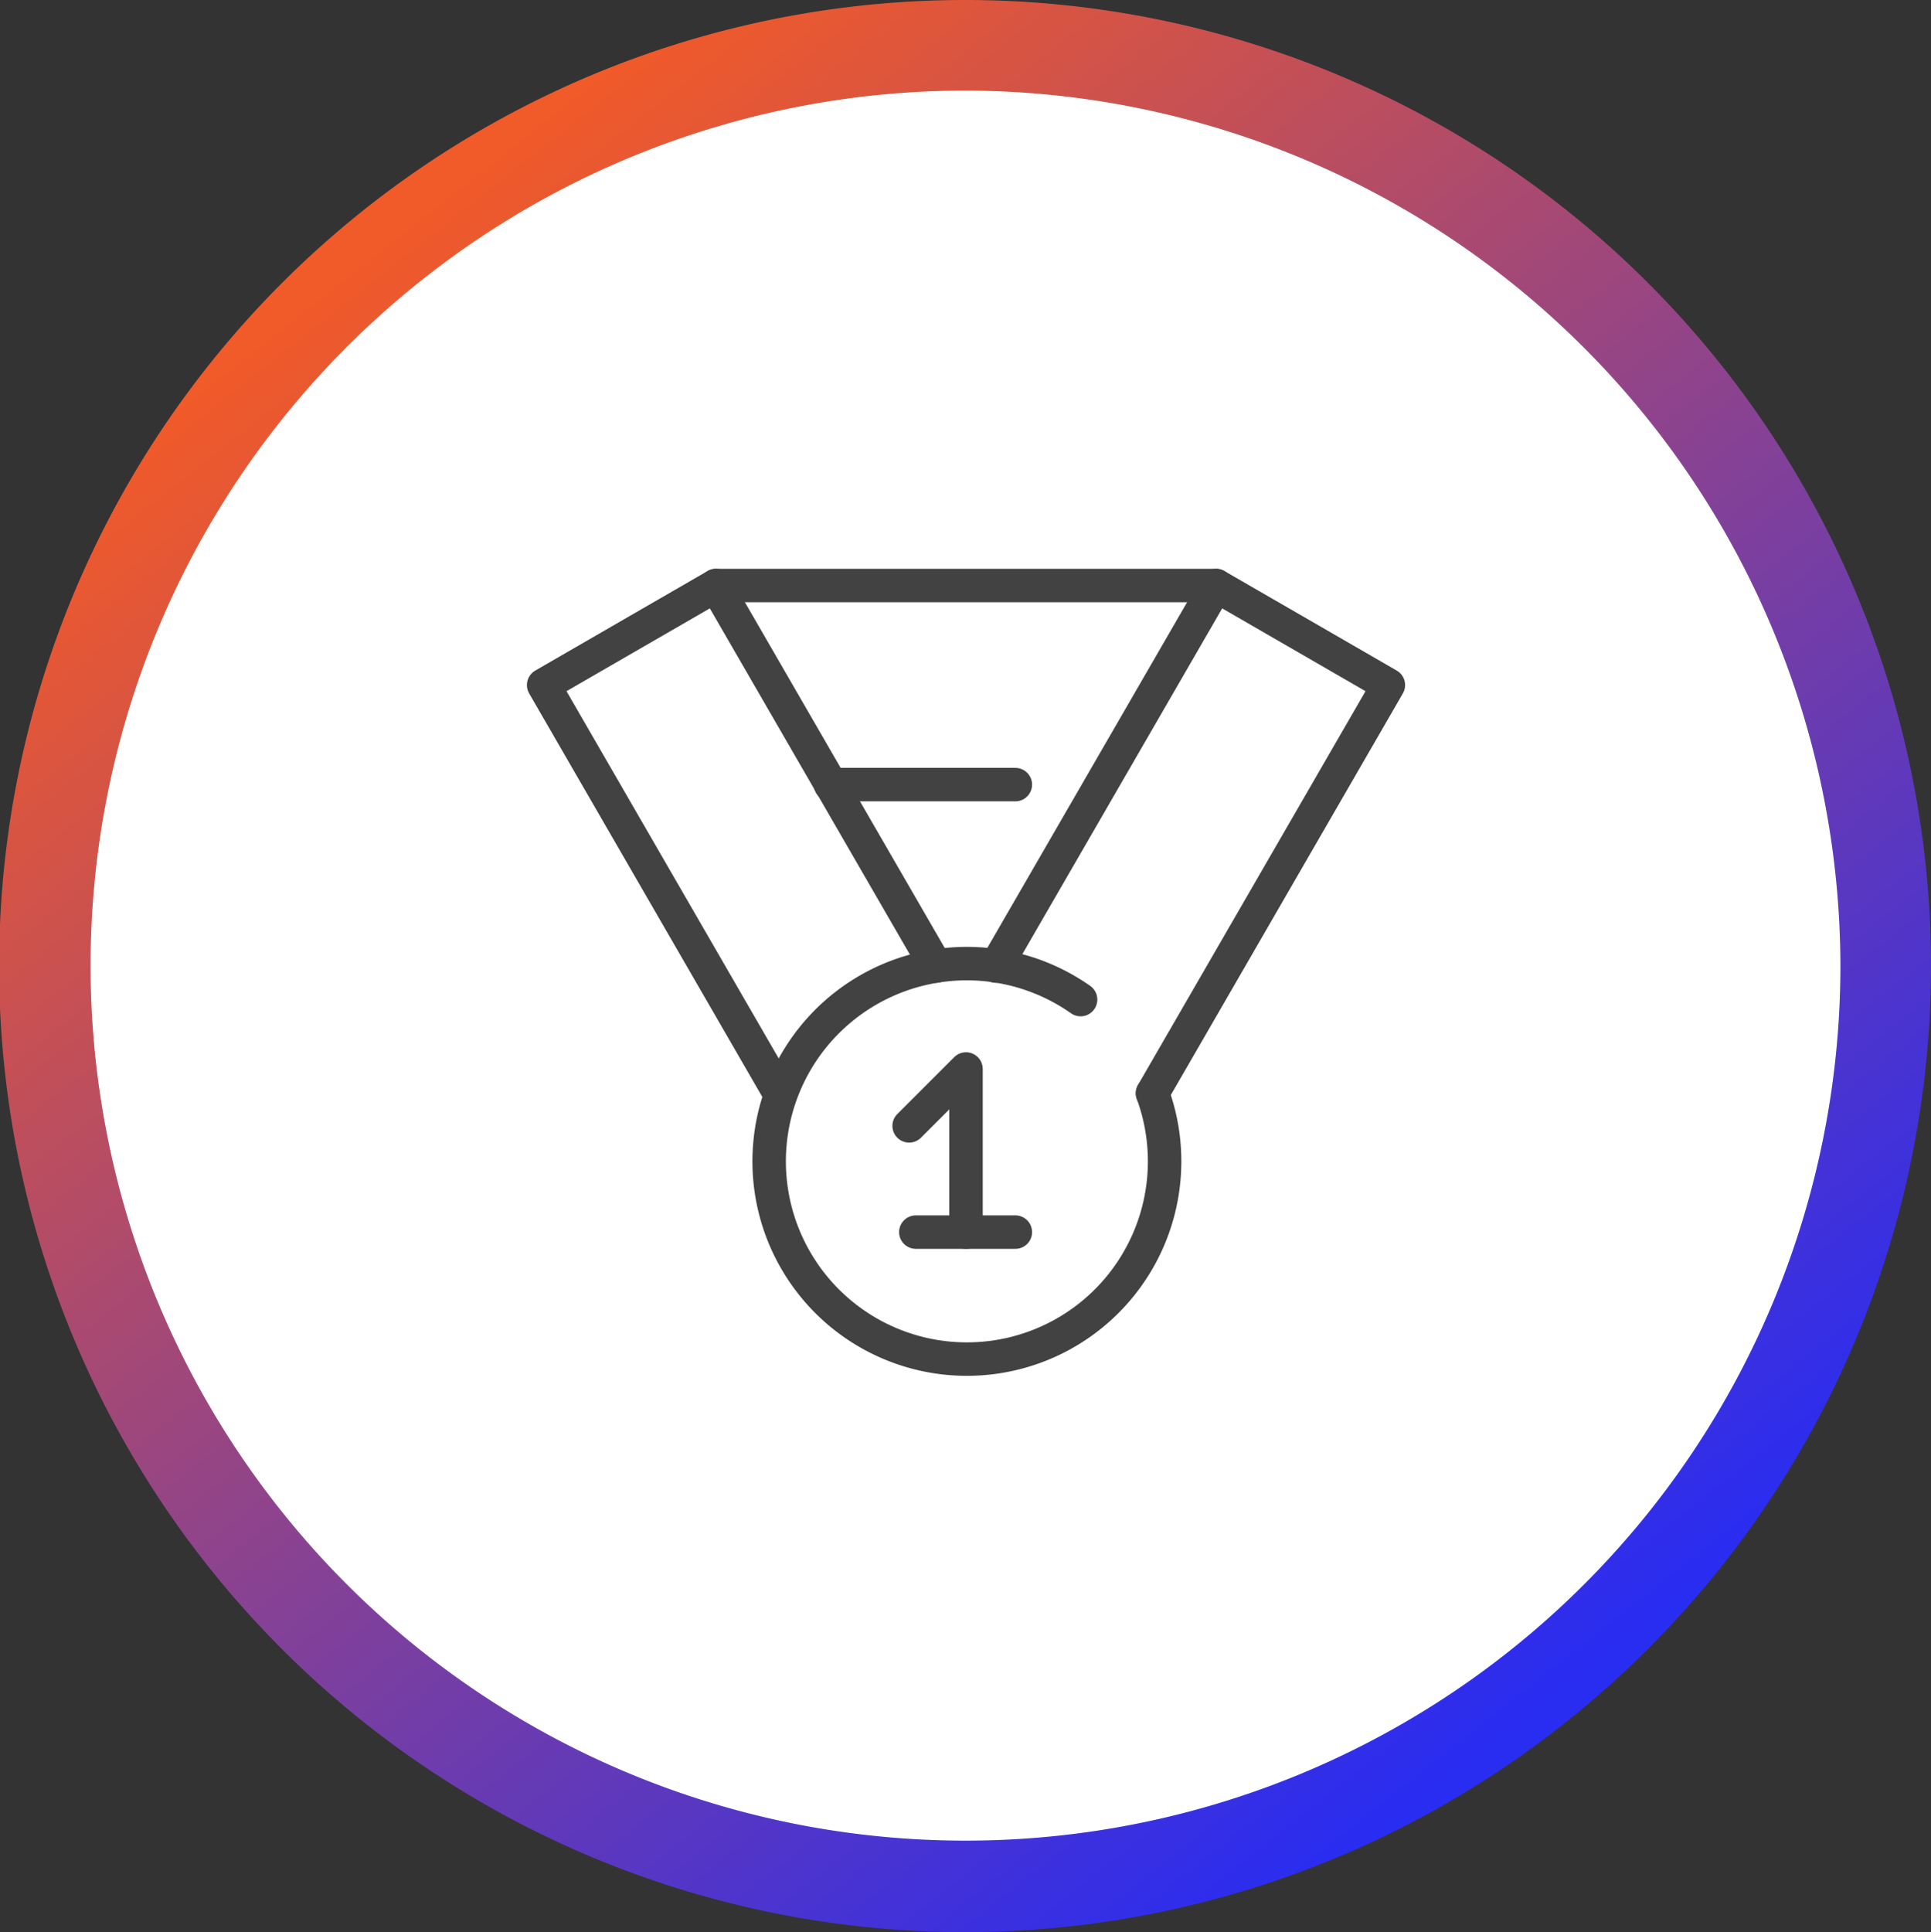
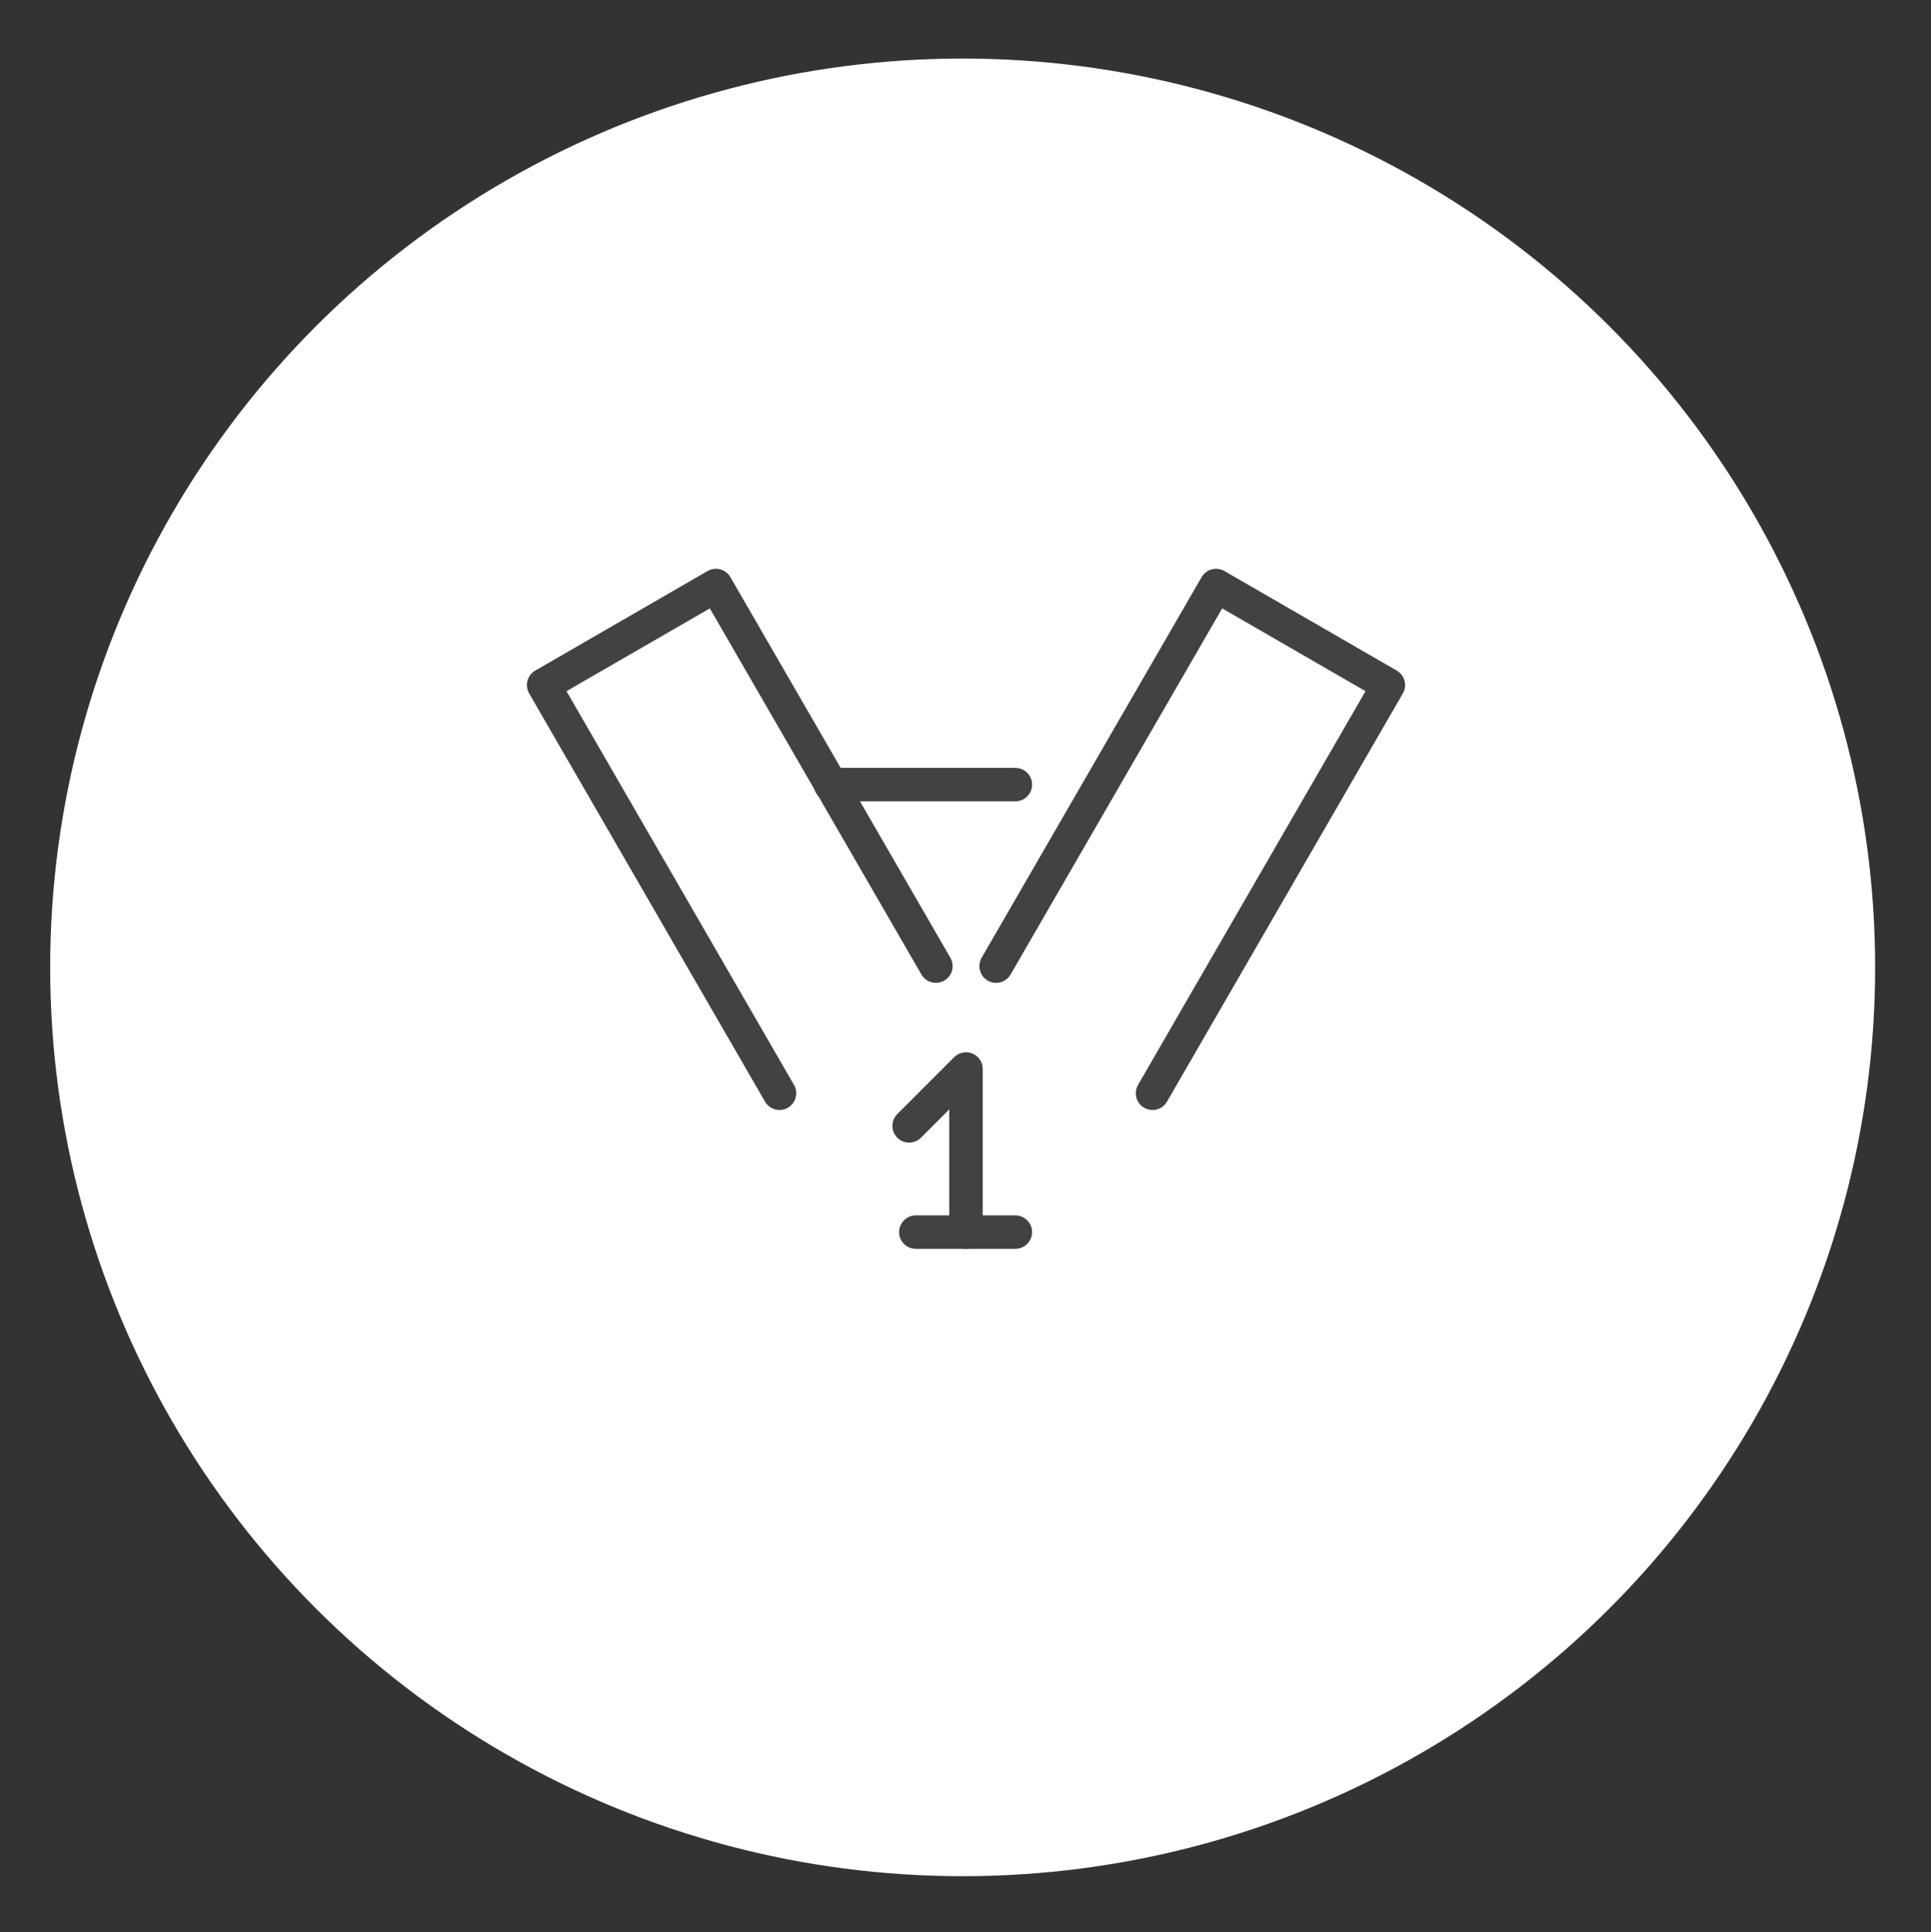
<svg xmlns="http://www.w3.org/2000/svg" width="230.879" height="230.988" viewBox="0 0 230.879 230.988">
  <rect x="0" y="0" width="230.879" height="230.988" fill="#333333" stroke="none" />
  <defs>
    <linearGradient id="a" x1="0.206" y1="0.125" x2="0.799" y2="0.876" gradientUnits="objectBoundingBox">
      <stop offset="0" stop-color="#f15a29" />
      <stop offset="1" stop-color="#292cf1" />
    </linearGradient>
  </defs>
  <g transform="translate(-940 -4087)">
    <ellipse cx="109.1" cy="108.65" rx="109.1" ry="108.65" transform="translate(946 4094)" fill="#fff" />
    <g transform="translate(940 4087)">
-       <path d="M115.44,230.988A115.494,115.494,0,1,1,230.879,115.44,115.565,115.565,0,0,1,115.44,230.988Zm0-220.158A104.61,104.61,0,1,0,220.05,115.44,104.82,104.82,0,0,0,115.44,10.829Z" fill="url(#a)" />
-     </g>
+       </g>
    <g transform="translate(1003 4155)">
      <path d="M30.2,62.7,2,13.9,22.6,2,48.9,47.5" fill="none" stroke="#424242" stroke-linecap="round" stroke-linejoin="round" stroke-miterlimit="10" stroke-width="4" />
      <path d="M74.8,62.7,103,13.9,82.4,2,56.1,47.5" fill="none" stroke="#424242" stroke-linecap="round" stroke-linejoin="round" stroke-miterlimit="10" stroke-width="4" />
-       <line x1="59.8" transform="translate(22.6 2)" stroke-width="4" stroke="#424242" stroke-linecap="round" stroke-linejoin="round" stroke-miterlimit="10" fill="none" />
      <line x2="22.1" transform="translate(36.3 25.8)" stroke-width="4" stroke="#424242" stroke-linecap="round" stroke-linejoin="round" stroke-miterlimit="10" fill="none" />
-       <path d="M74.8,62.7a23.641,23.641,0,1,1-8.6-11.2" fill="none" stroke="#424242" stroke-linecap="round" stroke-linejoin="round" stroke-miterlimit="10" stroke-width="4" />
      <path d="M52.5,79.3V59.8l-6.8,6.8" fill="none" stroke="#424242" stroke-linecap="round" stroke-linejoin="round" stroke-miterlimit="10" stroke-width="4" />
      <line x2="11.9" transform="translate(46.5 79.3)" stroke-width="4" stroke="#424242" stroke-linecap="round" stroke-linejoin="round" stroke-miterlimit="10" fill="none" />
    </g>
  </g>
</svg>